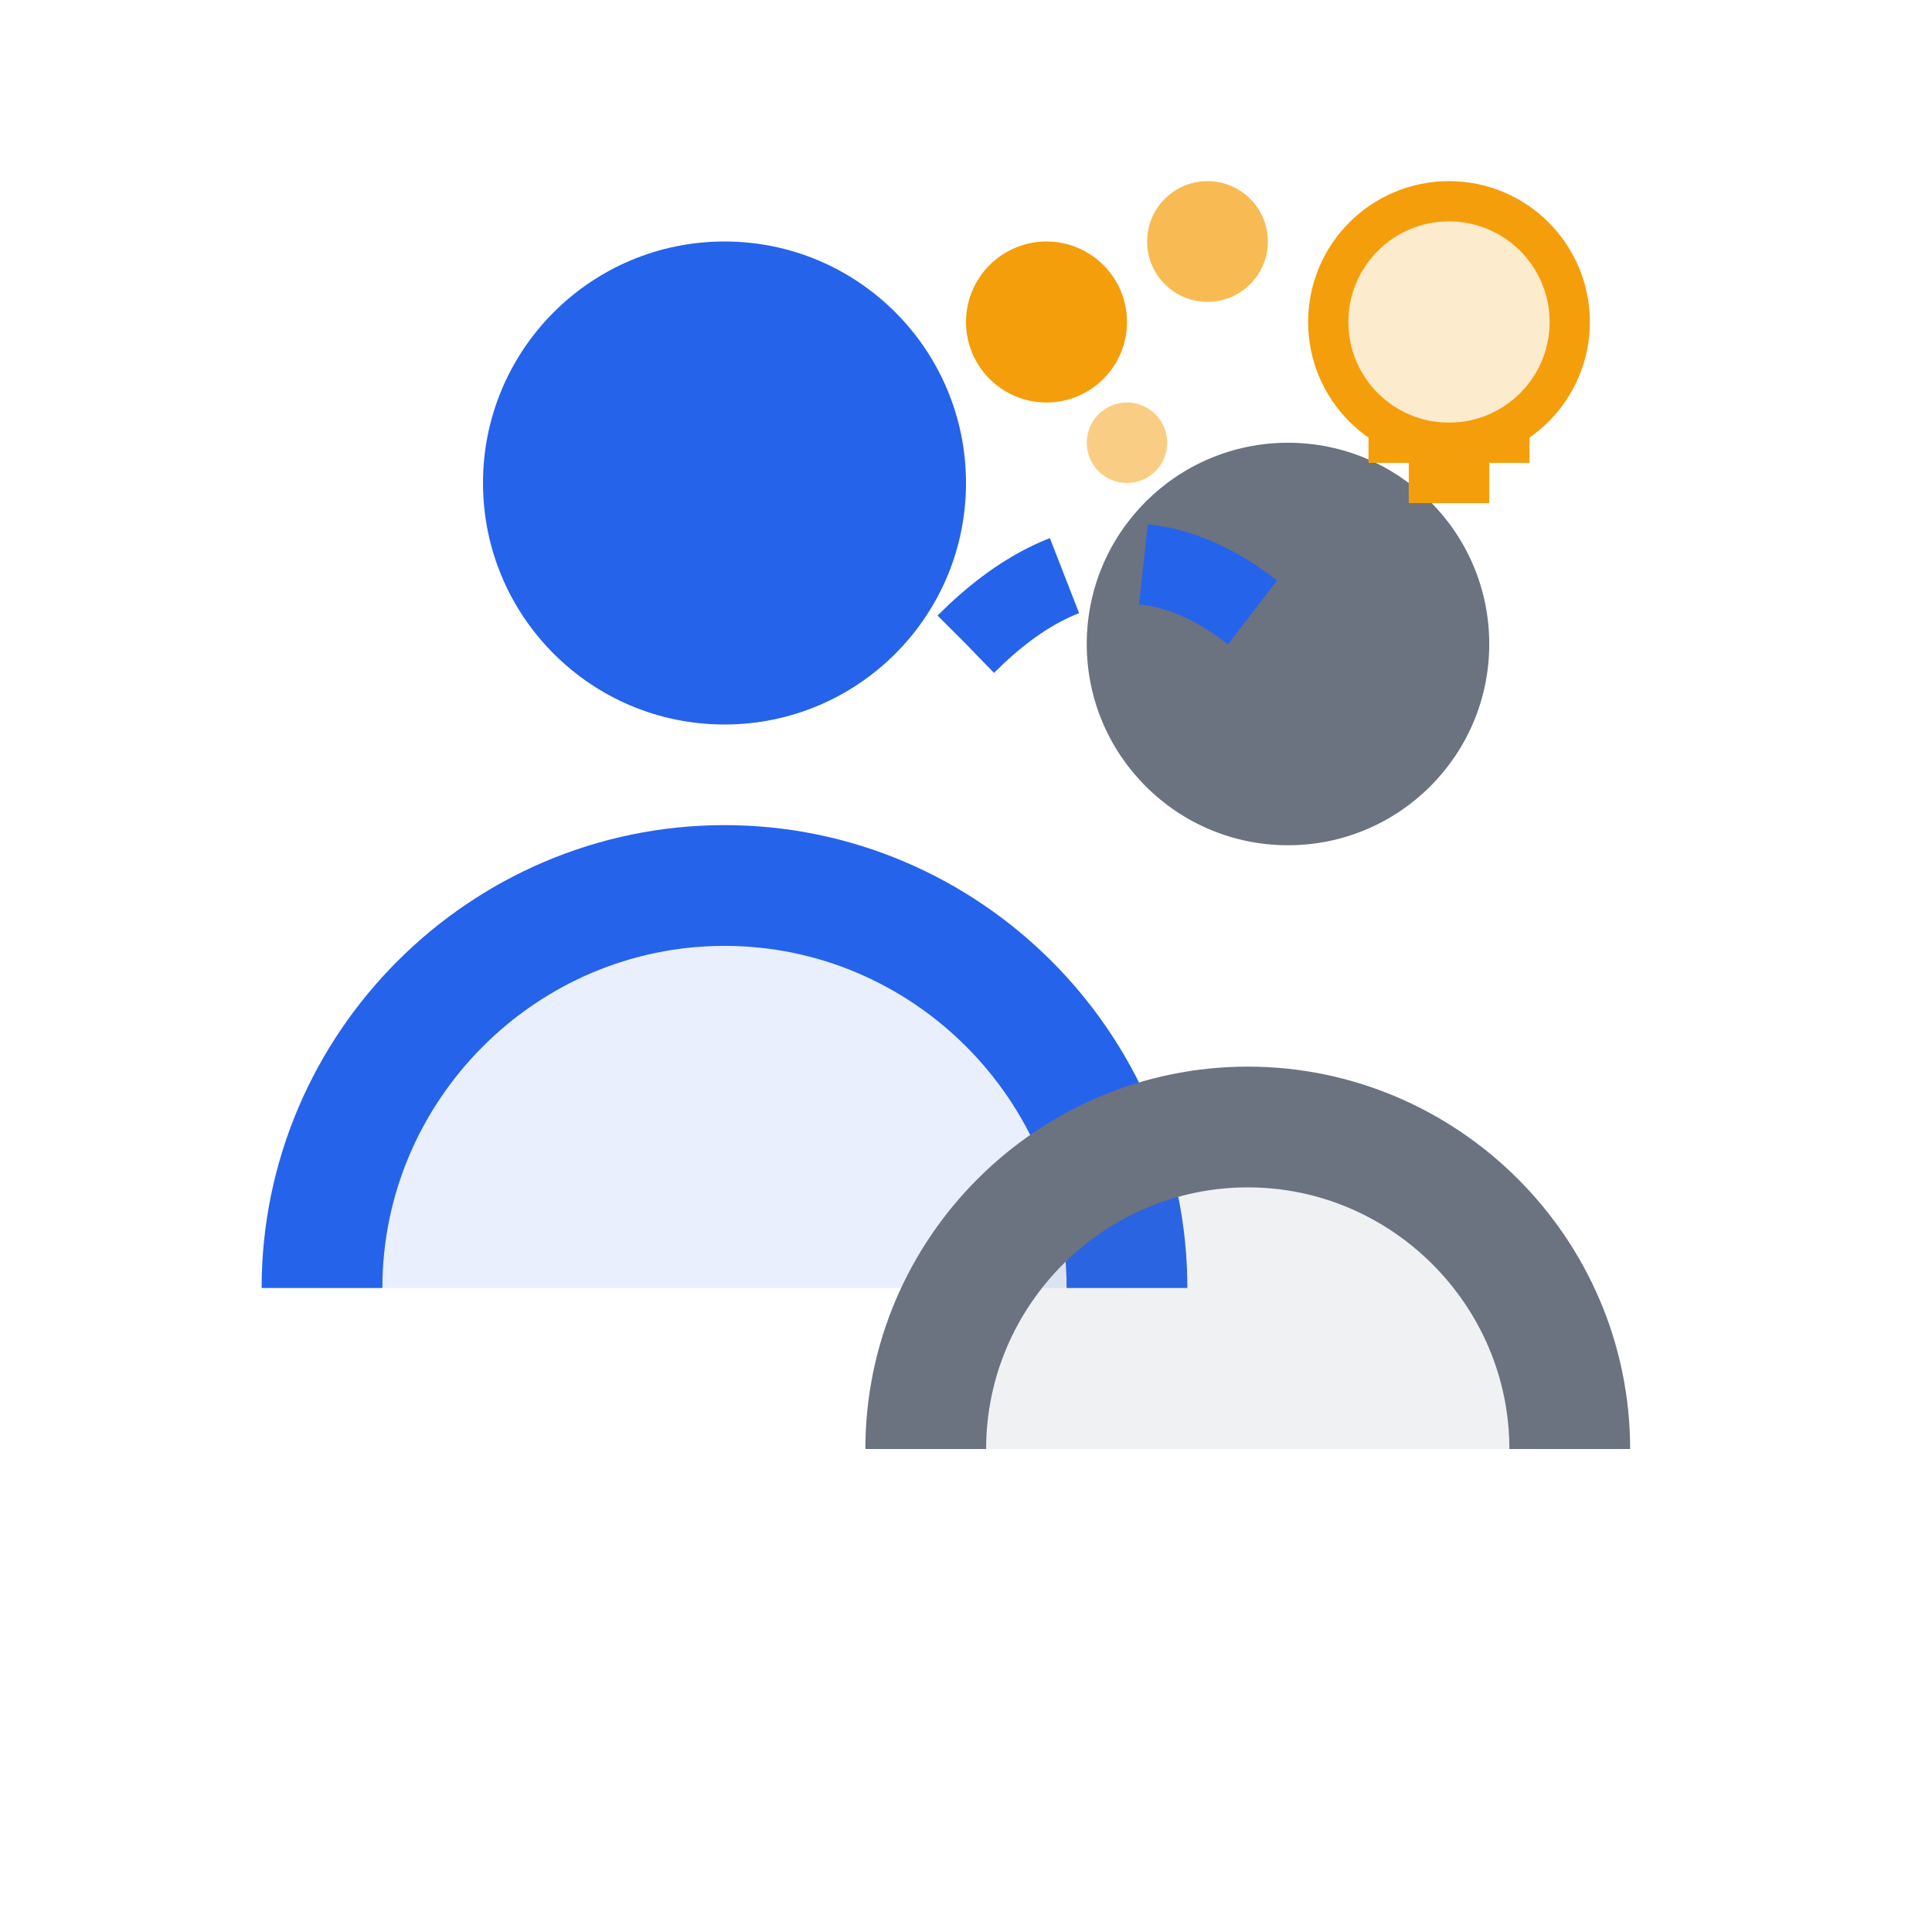
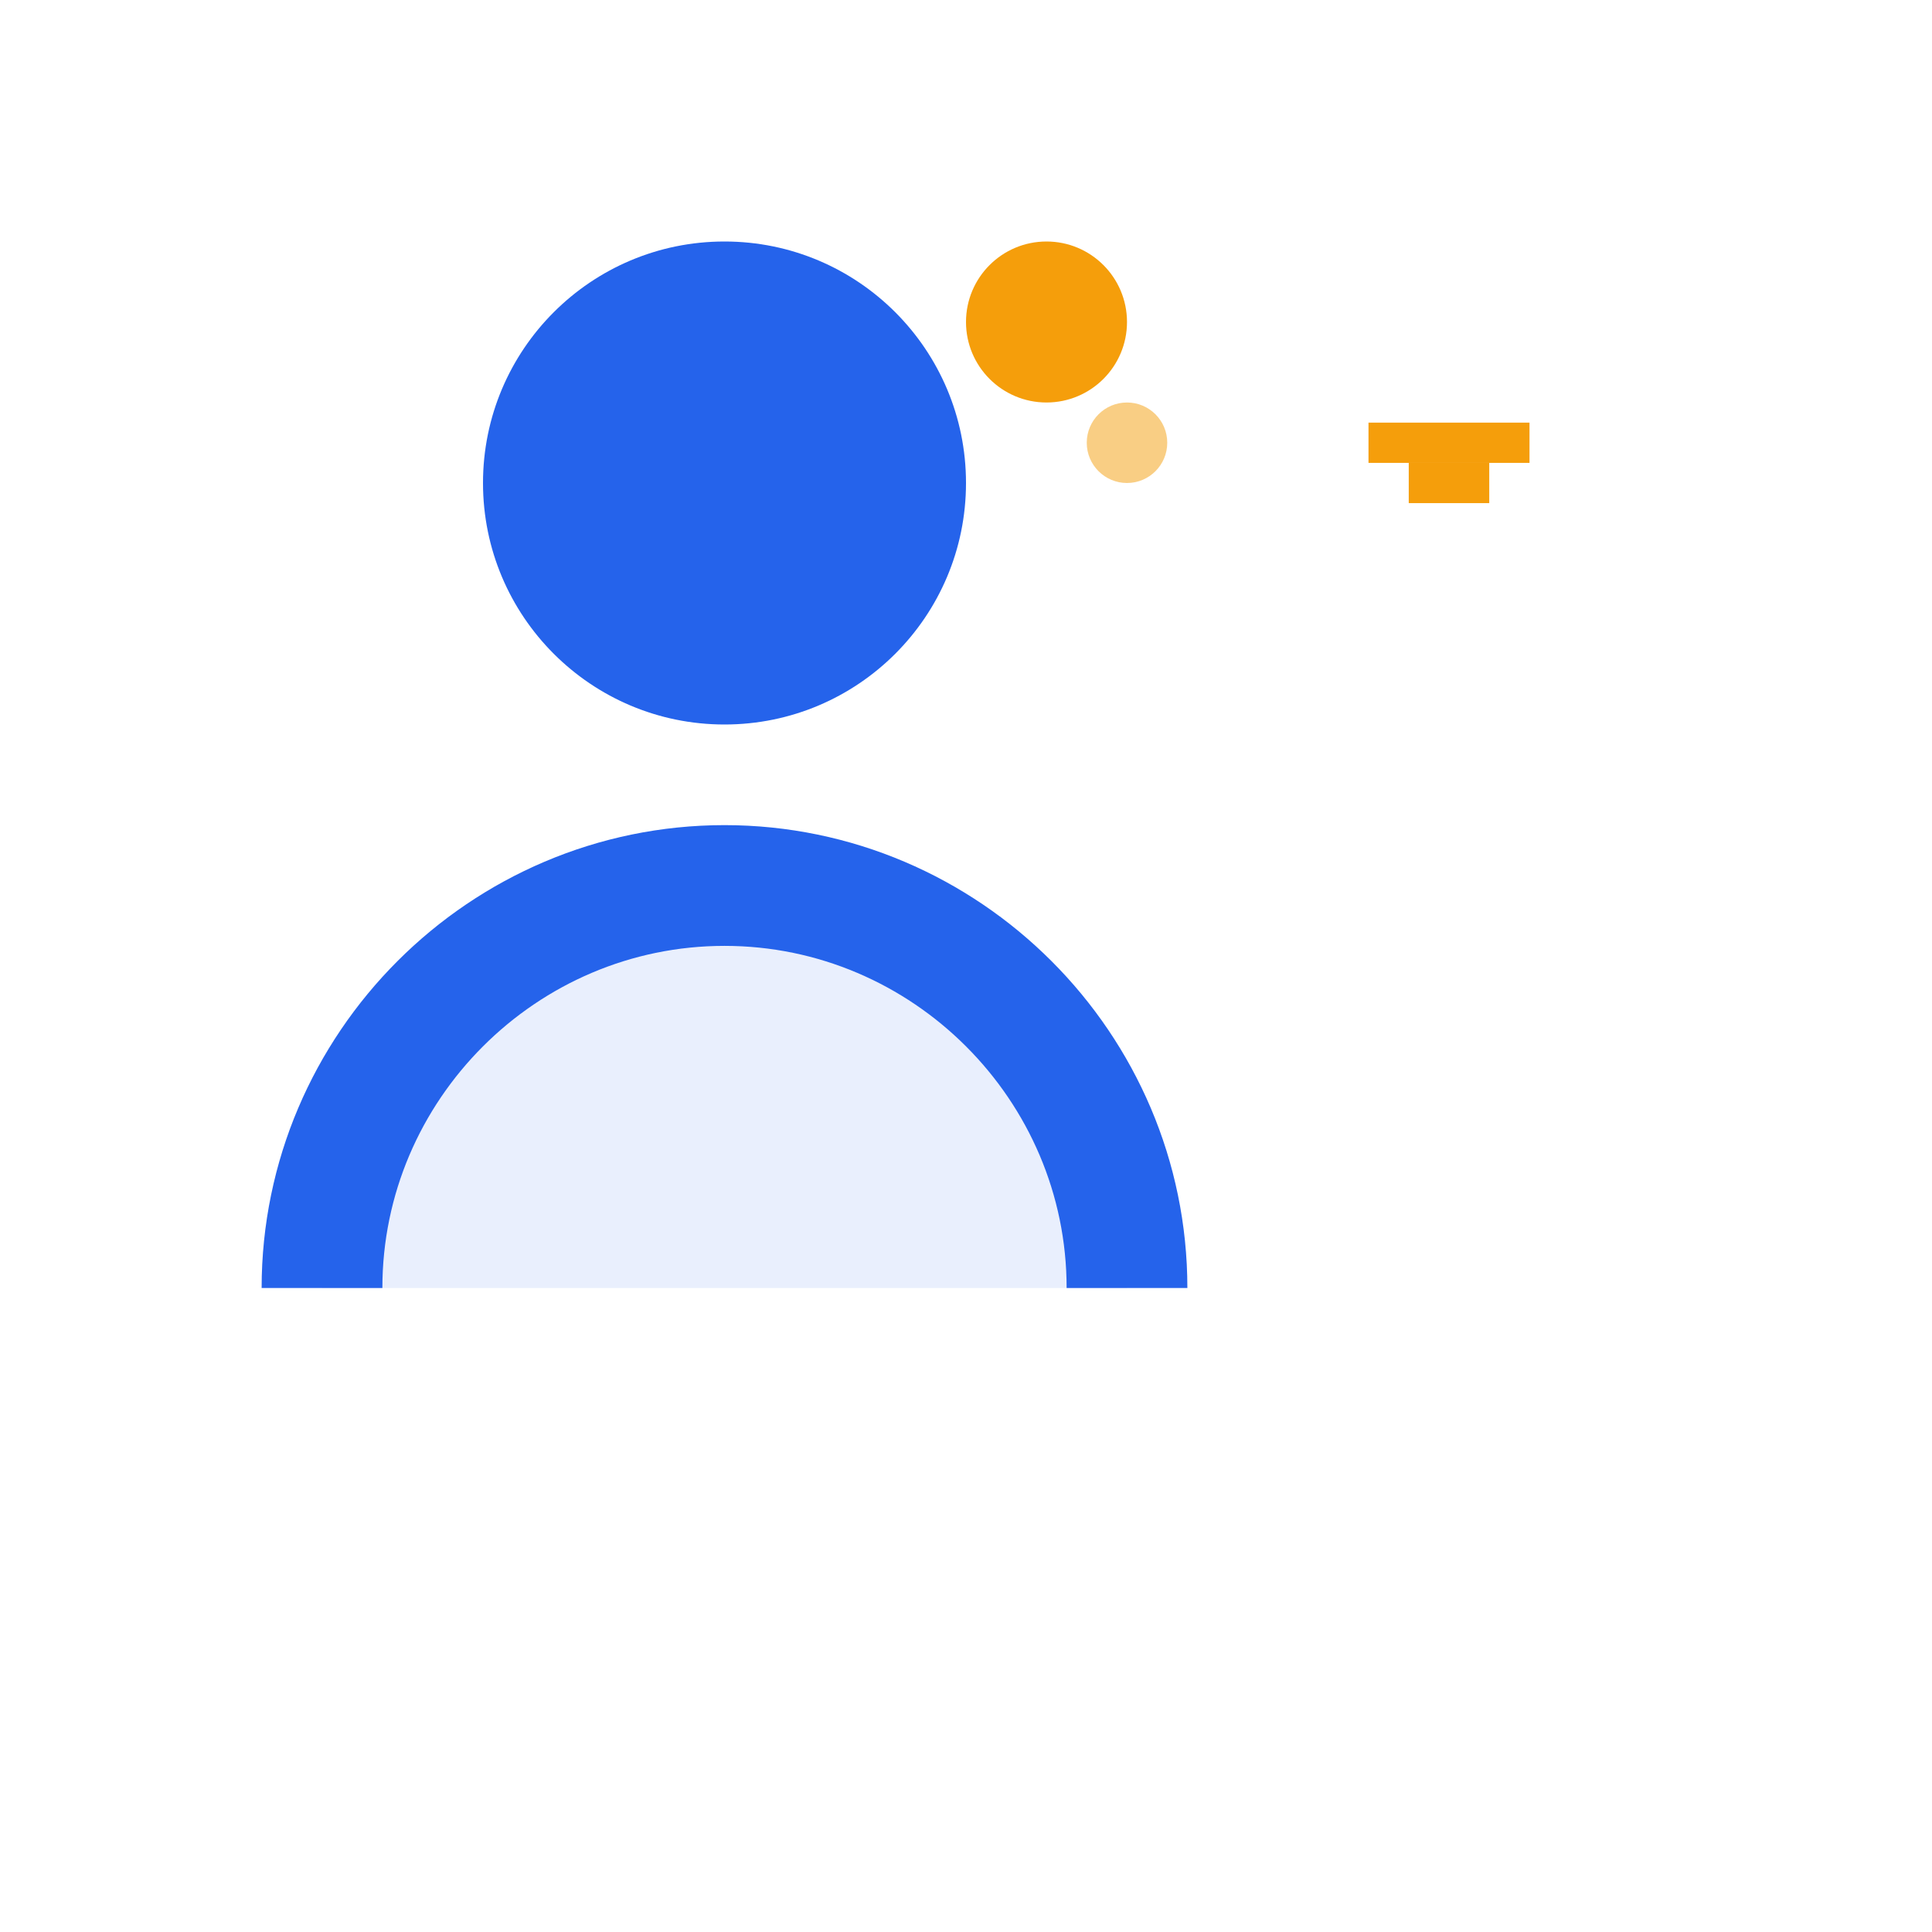
<svg xmlns="http://www.w3.org/2000/svg" width="48" height="48" viewBox="0 0 48 48" fill="none">
  <circle cx="18" cy="12" r="6" fill="#2563eb" />
  <path d="M8 32c0-5.5 4.5-10 10-10s10 4.5 10 10" stroke="#2563eb" stroke-width="3" fill="rgba(37, 99, 235, 0.1)" />
-   <circle cx="32" cy="16" r="5" fill="#6b7280" />
-   <path d="M23 36c0-4.4 3.6-8 8-8s8 3.6 8 8" stroke="#6b7280" stroke-width="3" fill="rgba(107, 114, 128, 0.1)" />
-   <path d="M24 16 Q28 12 32 16" stroke="#2563eb" stroke-width="2" fill="none" stroke-dasharray="3,2" />
  <circle cx="26" cy="8" r="2" fill="#f59e0b" />
-   <circle cx="30" cy="6" r="1.5" fill="#f59e0b" opacity="0.7" />
  <circle cx="28" cy="11" r="1" fill="#f59e0b" opacity="0.5" />
-   <circle cx="36" cy="8" r="3" fill="rgba(245, 158, 11, 0.2)" stroke="#f59e0b" stroke-width="1" />
  <path d="M34 11 L38 11" stroke="#f59e0b" stroke-width="1" />
  <path d="M35 12 L37 12" stroke="#f59e0b" stroke-width="1" />
</svg>